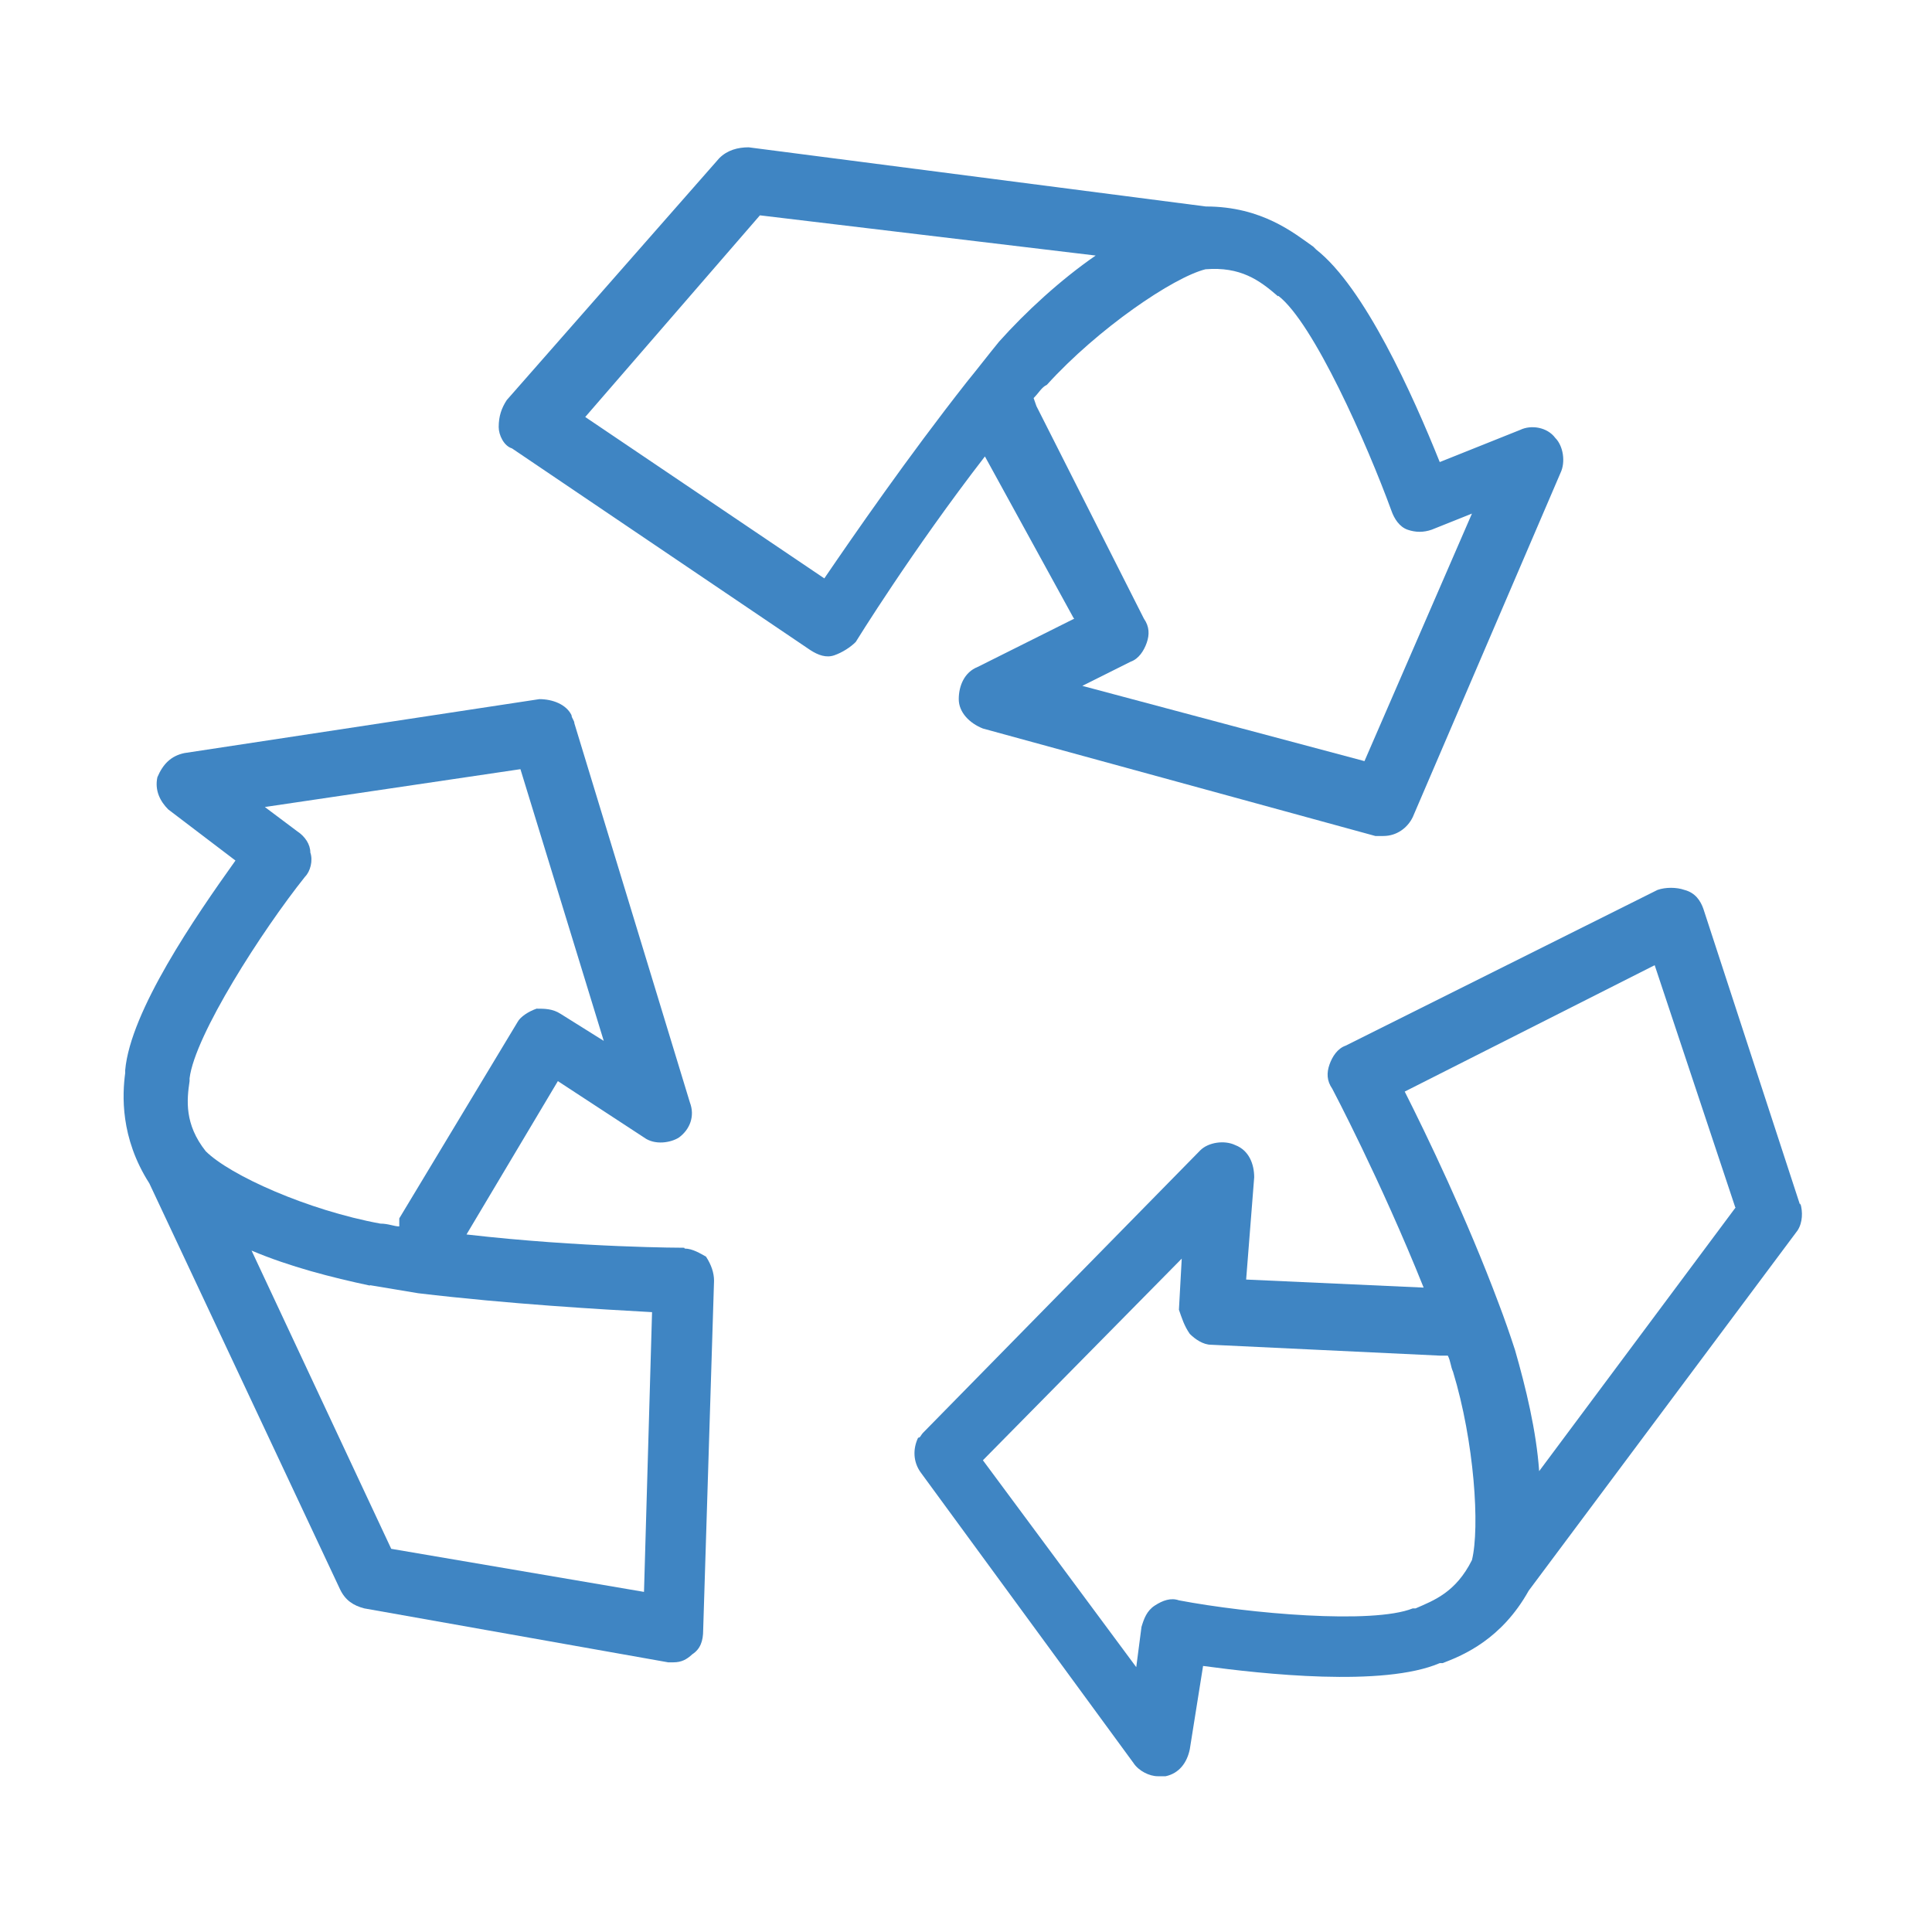
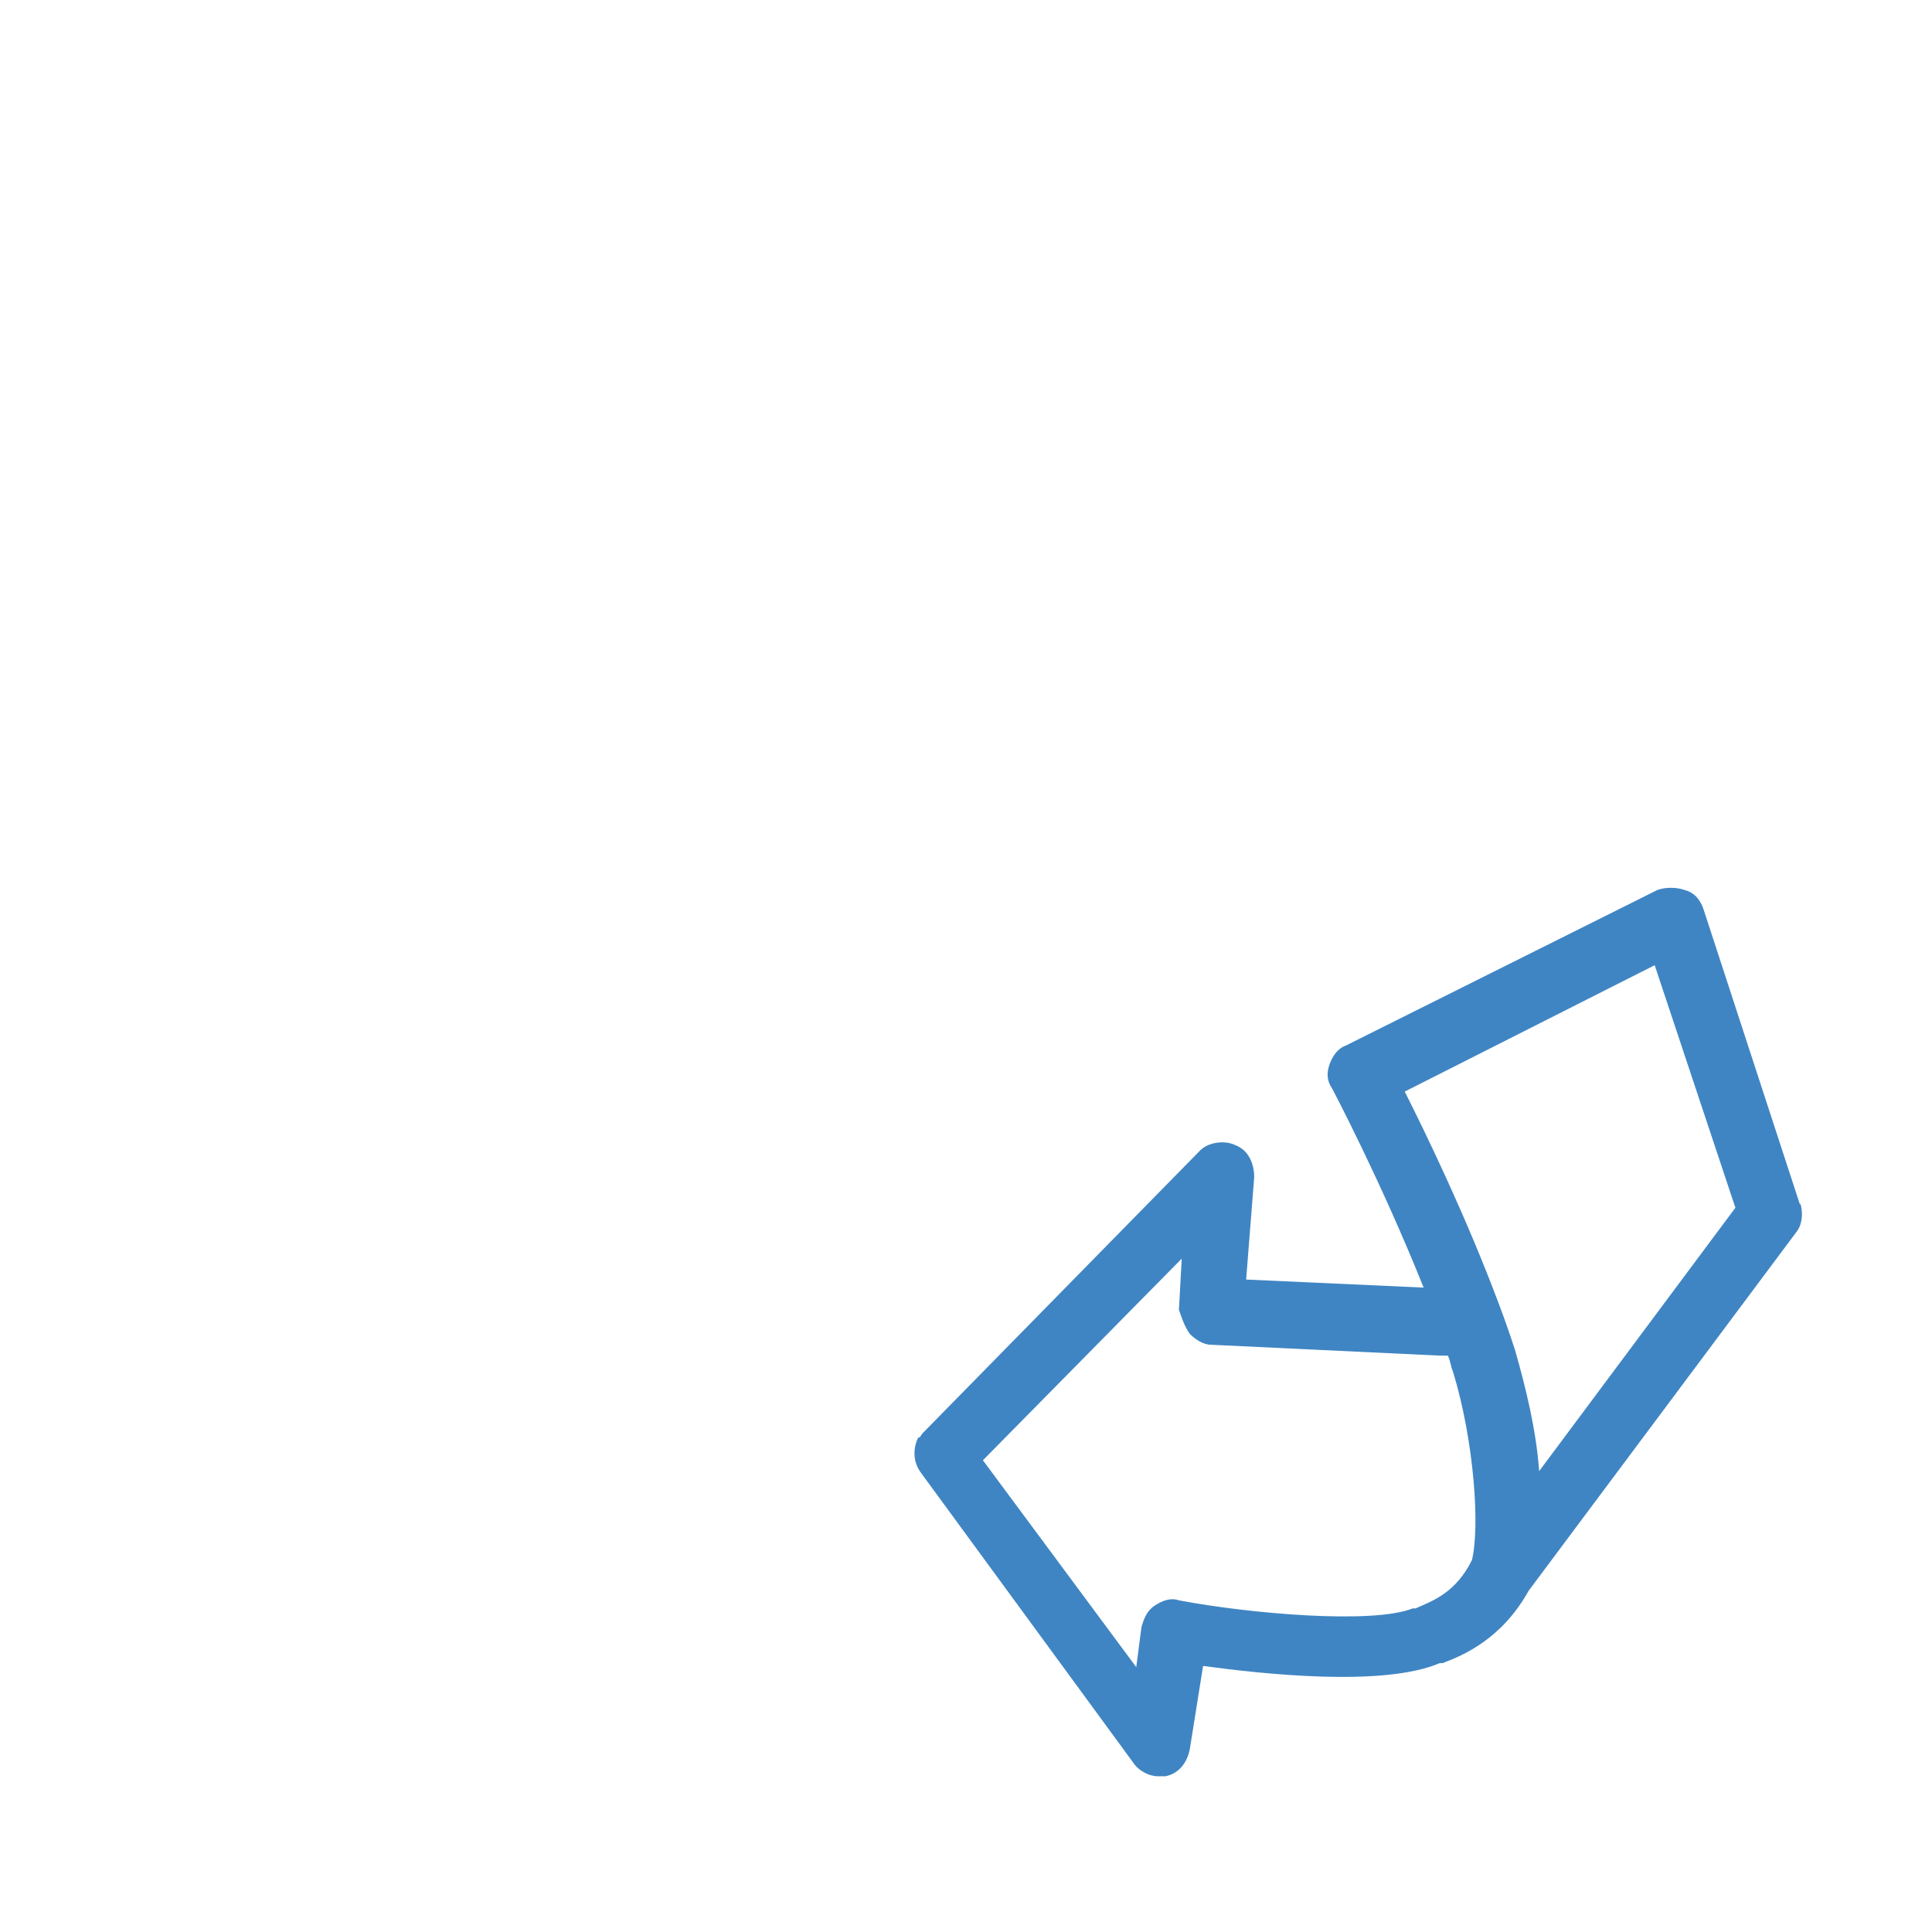
<svg xmlns="http://www.w3.org/2000/svg" id="object" viewBox="0 0 48 48">
  <defs>
    <style>.cls-1{fill:#3f85c3;}</style>
  </defs>
  <g id="Warstwa_1">
-     <path class="cls-1" d="M26.69,15.37l-2.4,1.2c-.33.13-.47.47-.47.8s.27.6.6.73l9.75,2.67h.2c.33,0,.6-.2.73-.47l3.67-8.55c.13-.27.07-.67-.13-.87-.2-.27-.6-.33-.87-.2l-2,.8c-.67-1.67-1.87-4.34-3.07-5.28l-.07-.07c-.47-.33-1.27-1-2.67-1l-11.36-1.47c-.27,0-.53.07-.73.27l-5.28,6.01c-.13.2-.2.4-.2.67,0,.2.13.47.33.53l7.41,5.01c.2.13.4.2.6.13.2-.07.4-.2.53-.33,0,0,1.4-2.27,3.21-4.61l2.2,4.01ZM27.22,6.35c-.87.6-1.74,1.4-2.4,2.14-.27.33-.53.67-.8,1-1.47,1.87-2.81,3.81-3.54,4.88l-5.94-4.01,4.34-5.01,8.35,1ZM31.76,7.35c.87.67,2.2,3.67,2.81,5.34.07.2.2.4.4.47s.4.07.6,0l1-.4-2.67,6.15-7.01-1.87,1.2-.6c.2-.07.33-.27.4-.47.07-.2.07-.4-.07-.6l-2.67-5.28-.07-.2c.13-.13.2-.27.33-.33,1.27-1.4,3.14-2.67,3.94-2.87.87-.07,1.34.27,1.8.67h0Z" />
    <path class="cls-1" d="M44.72,29.93l-2.4-7.35c-.07-.2-.2-.4-.47-.47-.2-.07-.47-.07-.67,0l-7.75,3.87c-.2.07-.33.27-.4.47s-.07.4.07.6c0,0,1.2,2.27,2.27,4.94l-4.41-.2.2-2.54c0-.33-.13-.67-.47-.8-.27-.13-.67-.07-.87.13l-6.88,7.01c-.07.07-.07.13-.13.13-.13.27-.13.6.07.87l5.28,7.21c.13.2.4.33.6.33h.2c.33-.07.53-.33.6-.67l.33-2.07c1.47.2,4.48.53,5.88-.07h.07c.53-.2,1.47-.6,2.14-1.8l6.68-8.95c.13-.2.13-.47.07-.67ZM29.56,33.14c.13.13.33.27.53.27l5.68.27h.2c.07.13.07.27.13.4.53,1.74.67,3.87.47,4.68-.4.8-.94,1-1.4,1.2h-.07c-1,.4-4.07.13-5.81-.2-.2-.07-.4,0-.6.13-.2.13-.27.33-.33.53l-.13,1-3.81-5.14,4.94-5.01-.07,1.27c.07.2.13.4.27.6ZM43.12,30l-4.88,6.55c-.07-1-.33-2.07-.6-3.01-.13-.4-.27-.8-.4-1.14-.8-2.14-1.8-4.21-2.34-5.28l6.21-3.14,2,6.01Z" />
-     <path class="cls-1" d="M17,31s-2.54,0-5.41-.33l2.27-3.81,2.14,1.4c.27.2.67.13.87,0,.27-.2.4-.53.27-.87l-2.87-9.42c0-.07-.07-.13-.07-.2-.13-.27-.47-.4-.8-.4l-8.82,1.34c-.33.07-.53.27-.67.6-.07.33.07.6.27.8l1.67,1.27c-1,1.4-2.61,3.74-2.74,5.21v.07c-.07.53-.13,1.6.6,2.74l4.74,10.09c.13.27.33.4.6.47l7.55,1.34h.13c.2,0,.33-.07.47-.2.2-.13.27-.33.27-.6l.27-8.68c0-.2-.07-.4-.2-.6-.13-.07-.33-.2-.53-.2ZM4.71,26.86v-.07c.13-1.07,1.8-3.67,2.87-5.01.13-.13.2-.4.13-.6,0-.2-.13-.4-.33-.53l-.8-.6,6.35-.94,2.07,6.75-1.07-.67c-.2-.13-.4-.13-.6-.13-.2.07-.4.2-.47.33l-2.94,4.88v.2c-.13,0-.27-.07-.47-.07-1.8-.33-3.74-1.2-4.34-1.8-.53-.67-.47-1.27-.4-1.74ZM9.19,31.93c.4.07.8.13,1.2.2,2.27.27,4.54.4,5.81.47l-.2,6.95-6.28-1.07-3.47-7.41c.94.4,2,.67,2.94.87Z" />
  </g>
</svg>